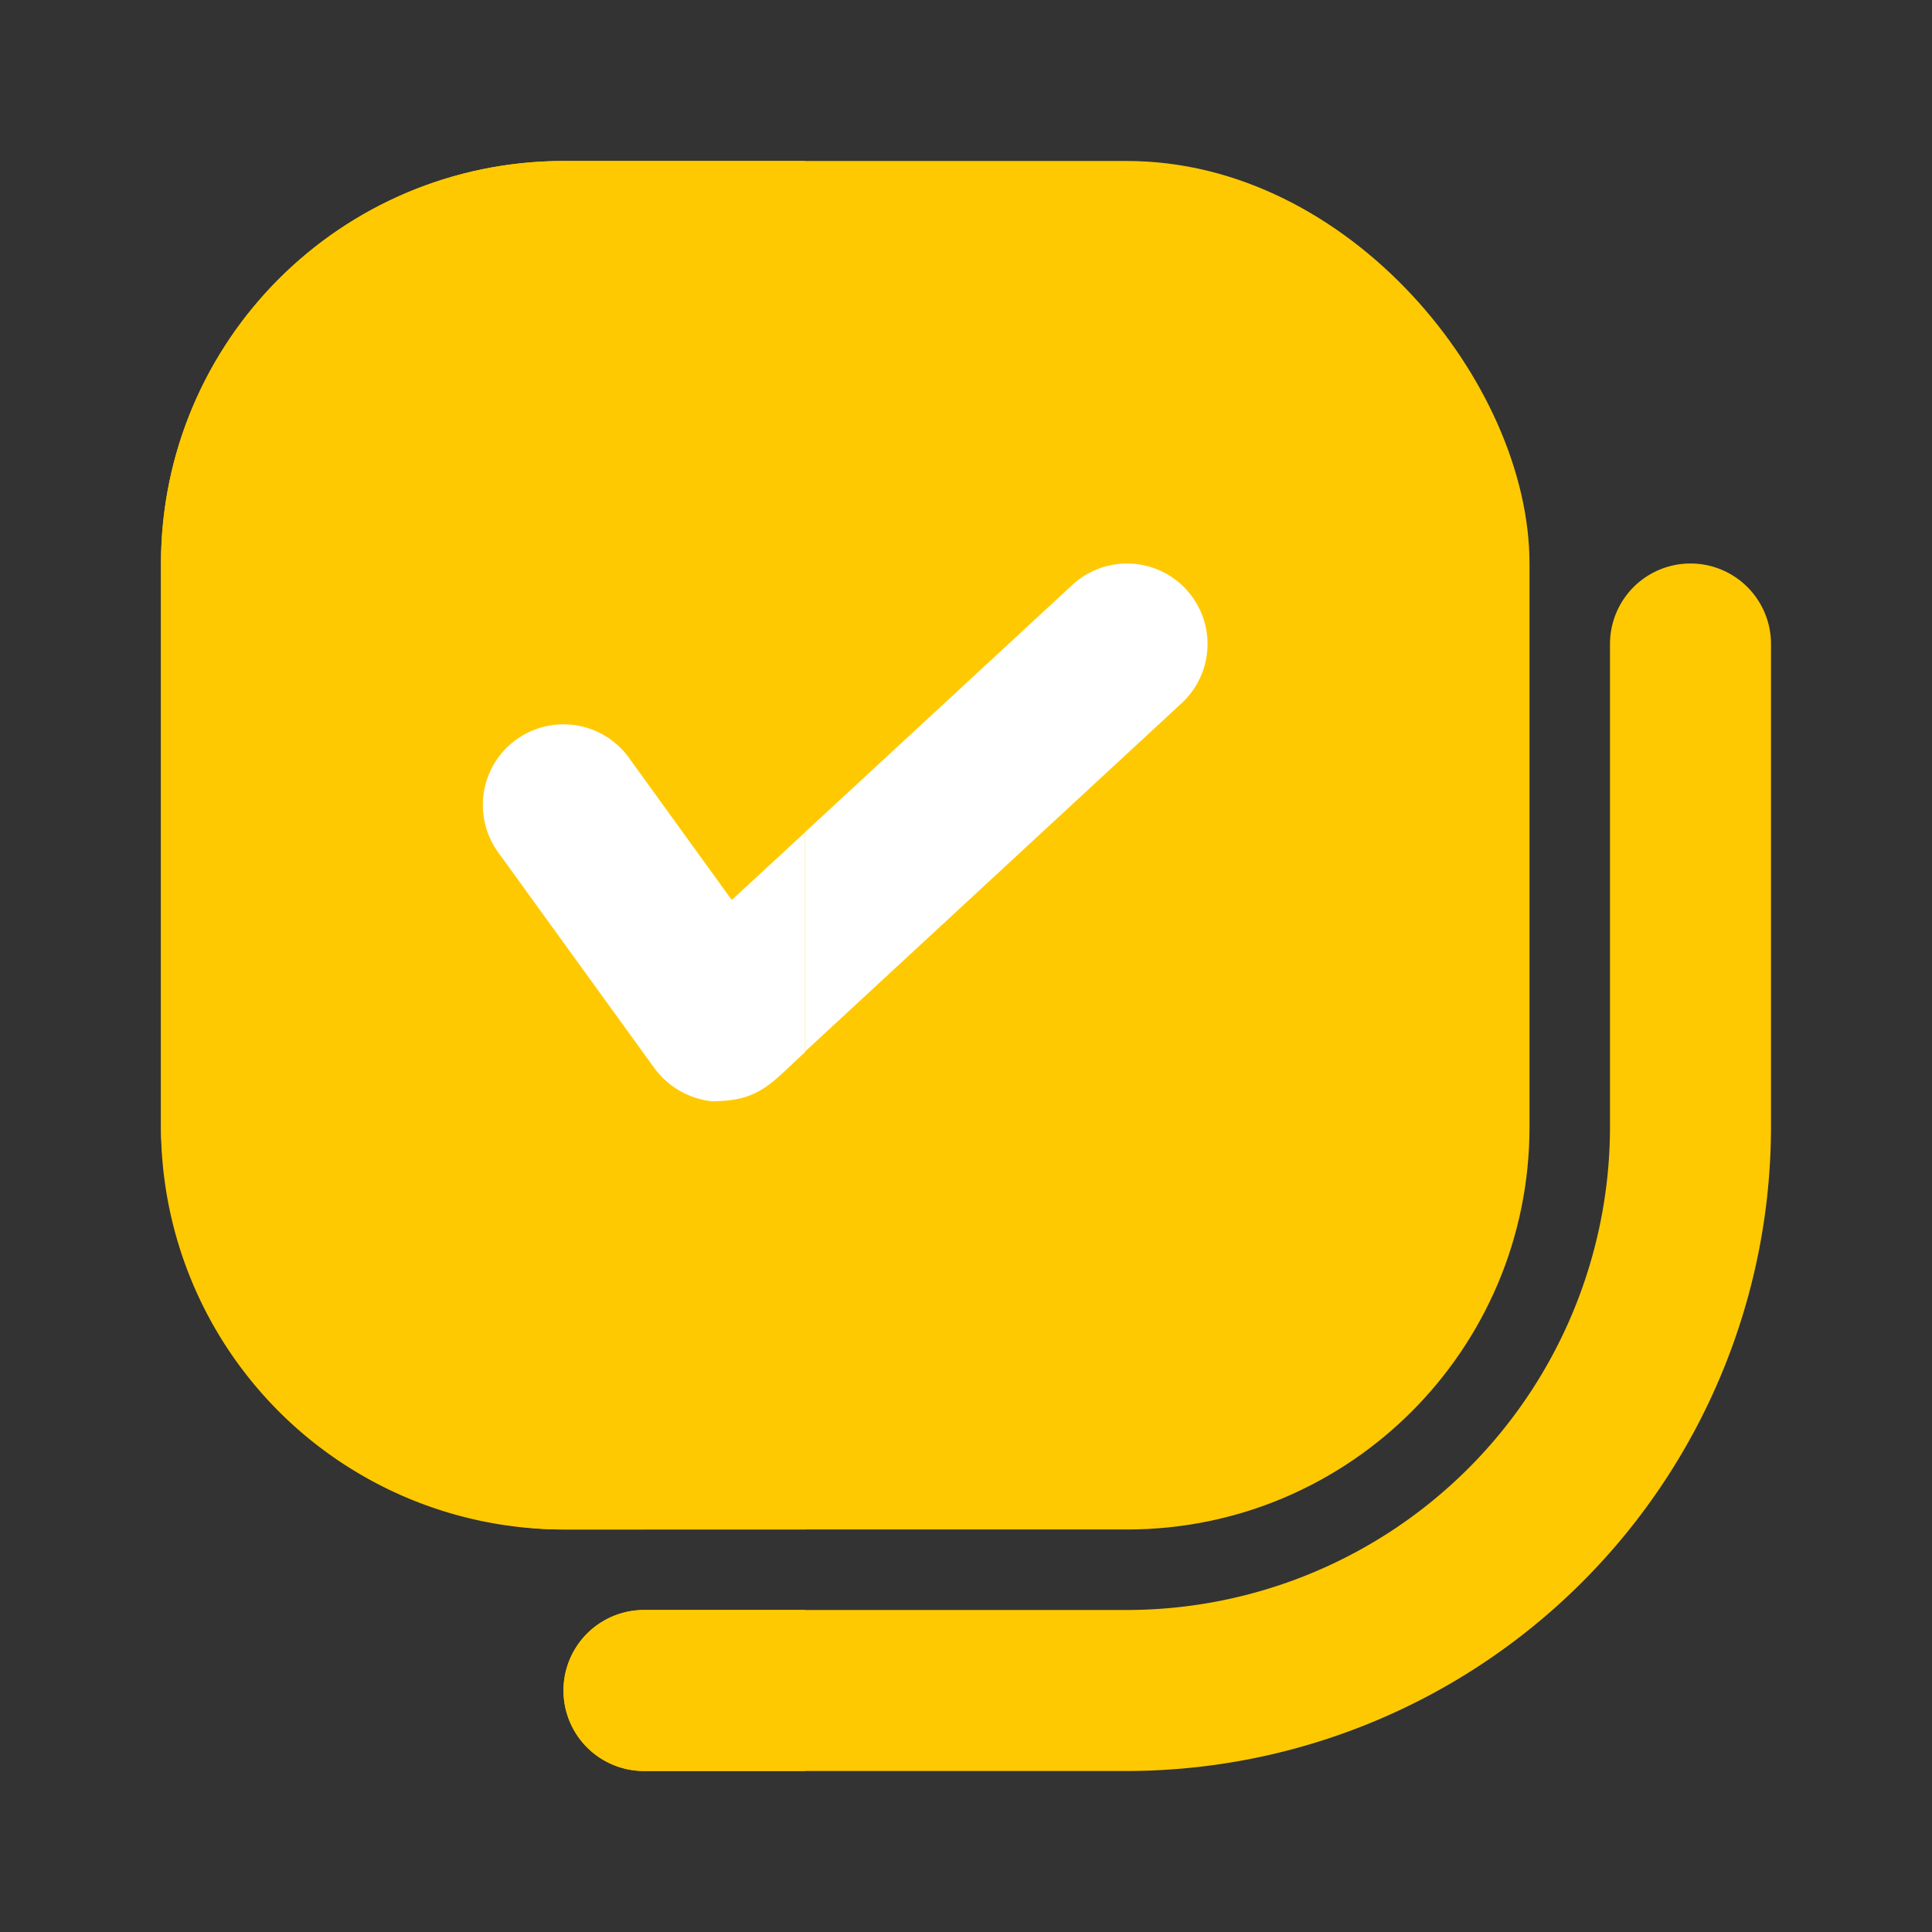
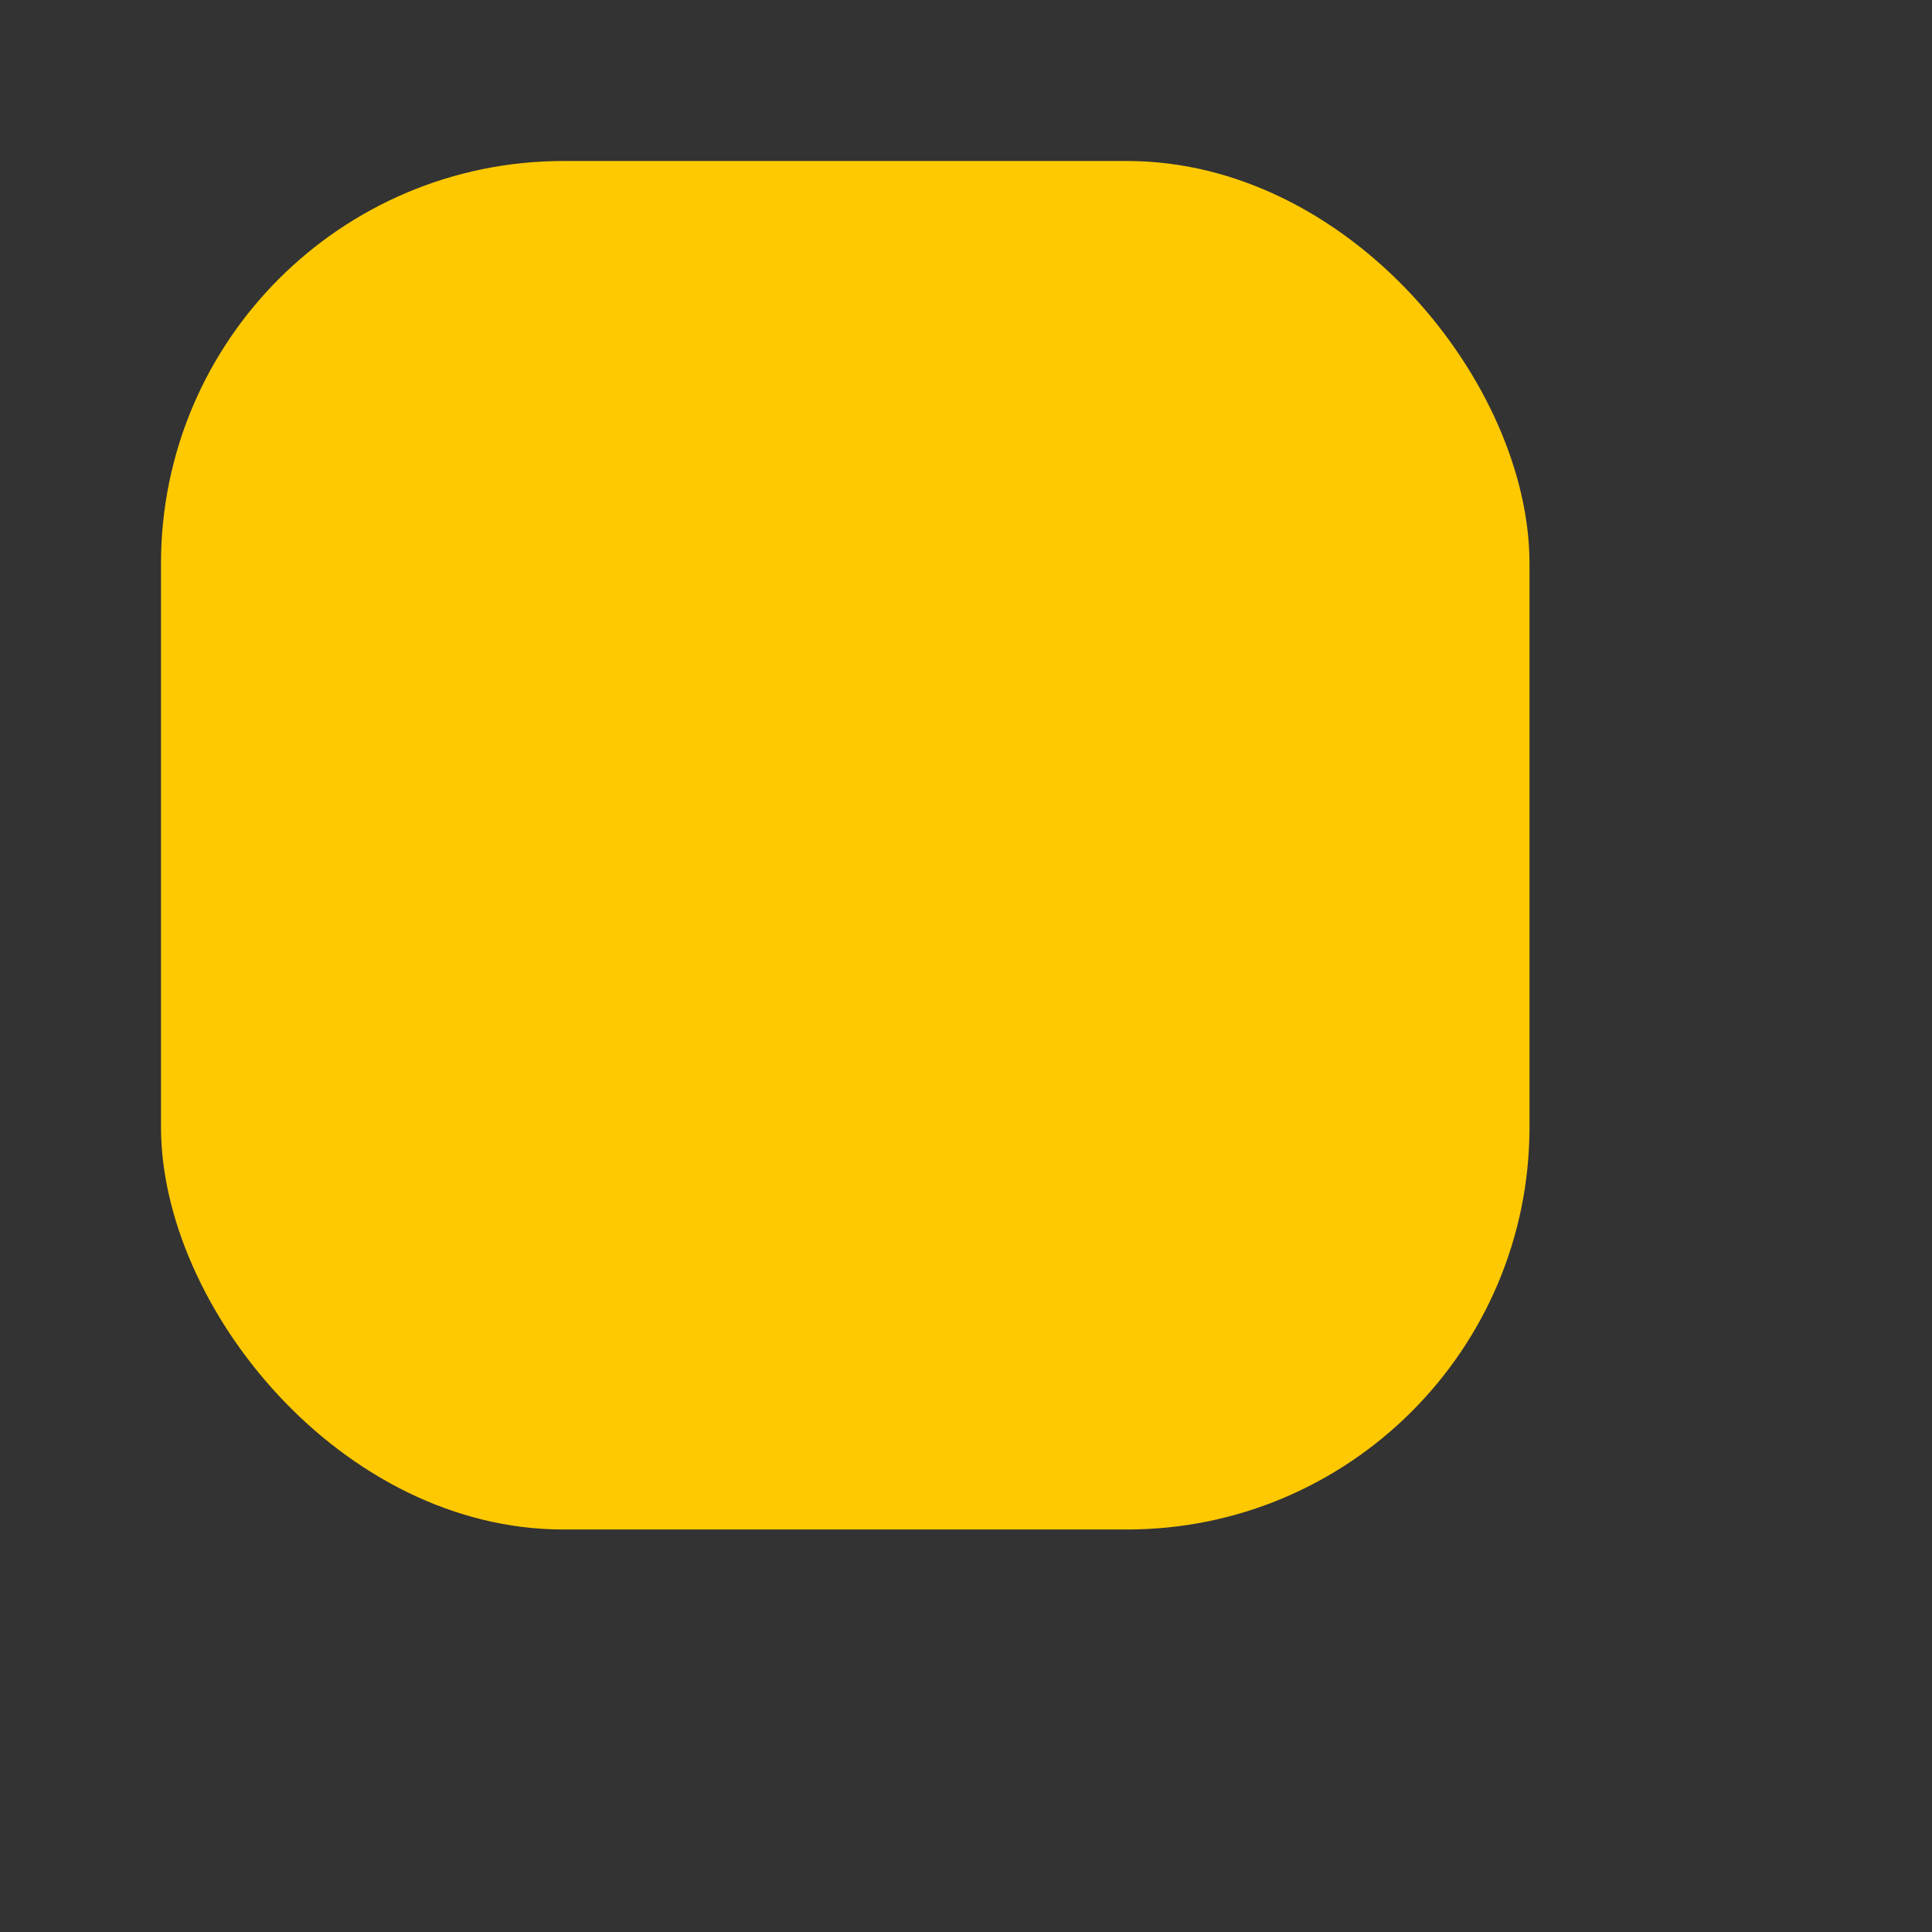
<svg xmlns="http://www.w3.org/2000/svg" version="1.1" width="512" height="512" x="0" y="0" viewBox="0 0 24 24" style="enable-background:new 0 0 512 512" xml:space="preserve" class="">
  <rect x="0" y="0" width="24" height="24" fill="#333333" stroke="none" />
  <g>
    <rect width="17" height="17" x="2" y="2" fill="#ffc901" rx="5" opacity="1" data-original="#2196f3" class="" />
-     <path fill="#ffc901" d="M14 22H8a1 1 0 0 1 0-2h6a6.007 6.007 0 0 0 6-6V8a1 1 0 0 1 2 0v6a8.01 8.01 0 0 1-8 8z" opacity="1" data-original="#01579b" class="" />
-     <path fill="#ffffff" d="M8.94 13.682c-.033 0-.066-.002-.1-.005a.997.997 0 0 1-.71-.41l-1.94-2.681a1 1 0 1 1 1.62-1.172l1.278 1.768 4.233-3.916a1 1 0 0 1 1.358 1.469l-5.06 4.681a1 1 0 0 1-.68.266z" opacity="1" data-original="#e1f5fe" class="" />
-     <path fill="#ffc901" d="M10 2v17H7a5.002 5.002 0 0 1-5-5V7a5.002 5.002 0 0 1 5-5z" opacity="1" data-original="#29b6f6" class="" />
-     <path fill="#ffc901" d="M10 20v2H8a1 1 0 0 1 0-2z" opacity="1" data-original="#1565c0" class="" />
-     <path fill="#ffffff" d="M10 10.34v2.73c-.435.401-.573.61-1.16.61a1.025 1.025 0 0 1-.71-.41l-1.94-2.68a1.002 1.002 0 0 1 1.62-1.18l1.28 1.77z" opacity="1" data-original="#e1f5fe" class="" />
  </g>
</svg>